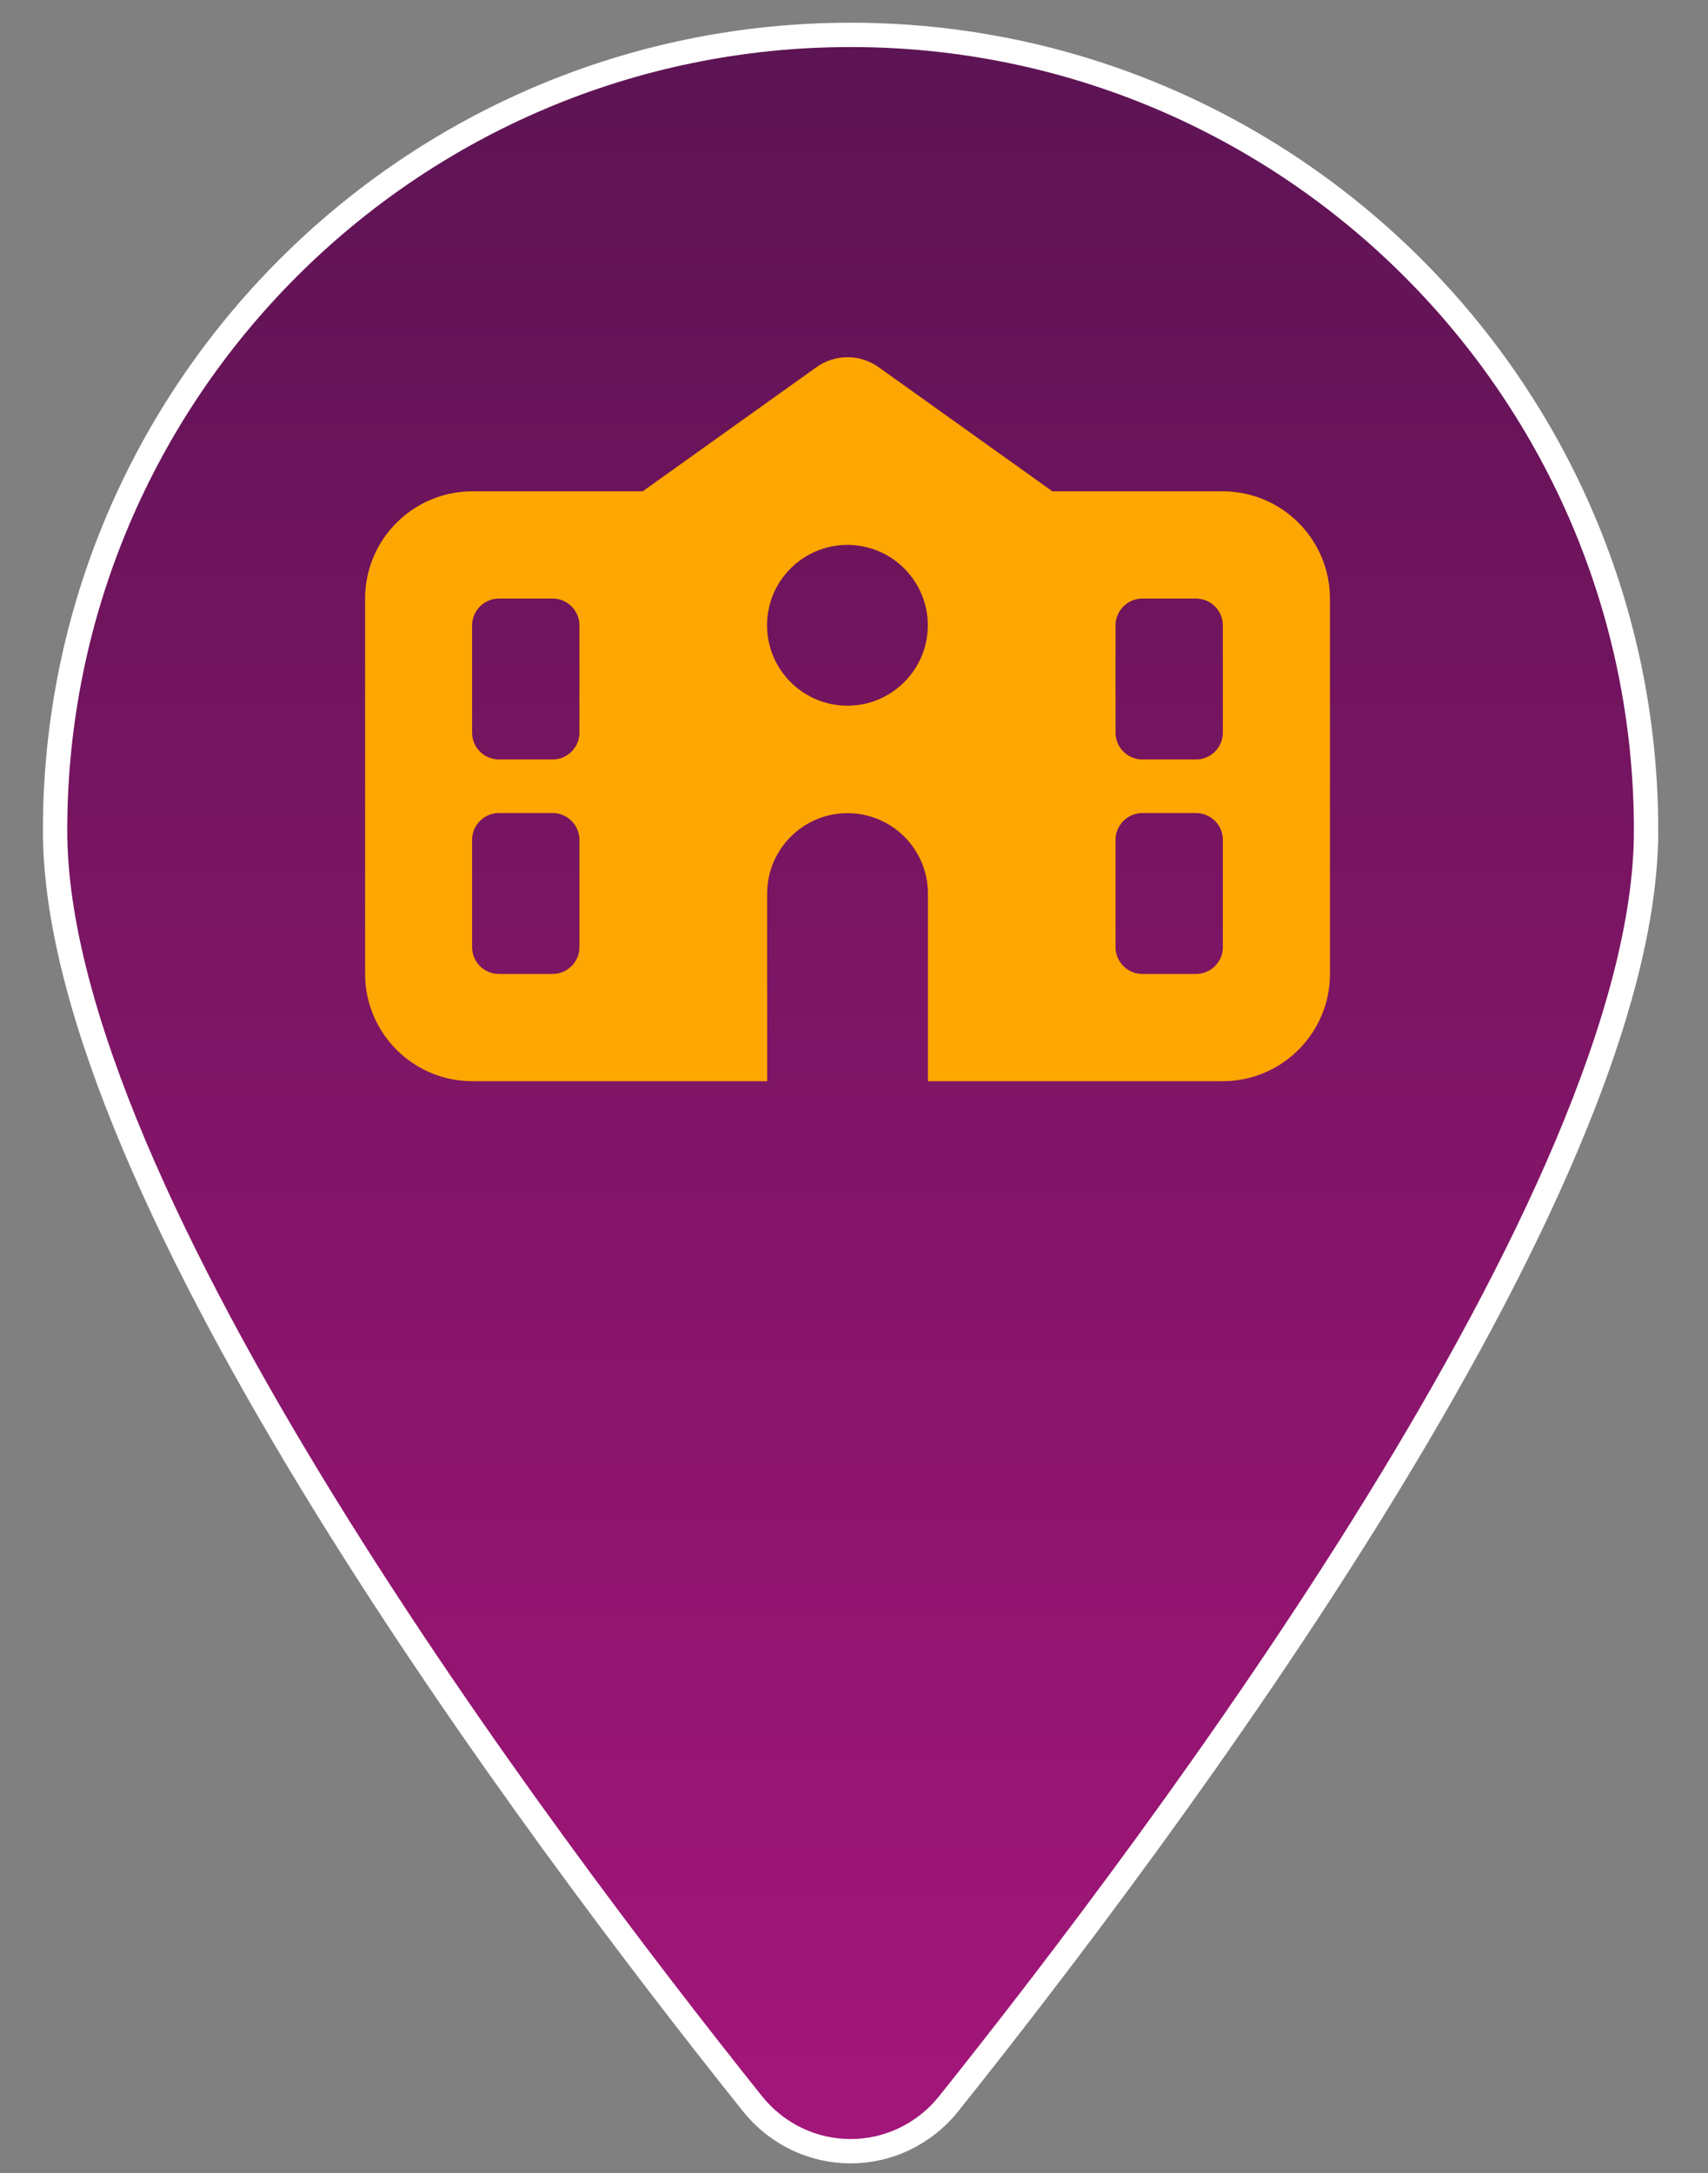
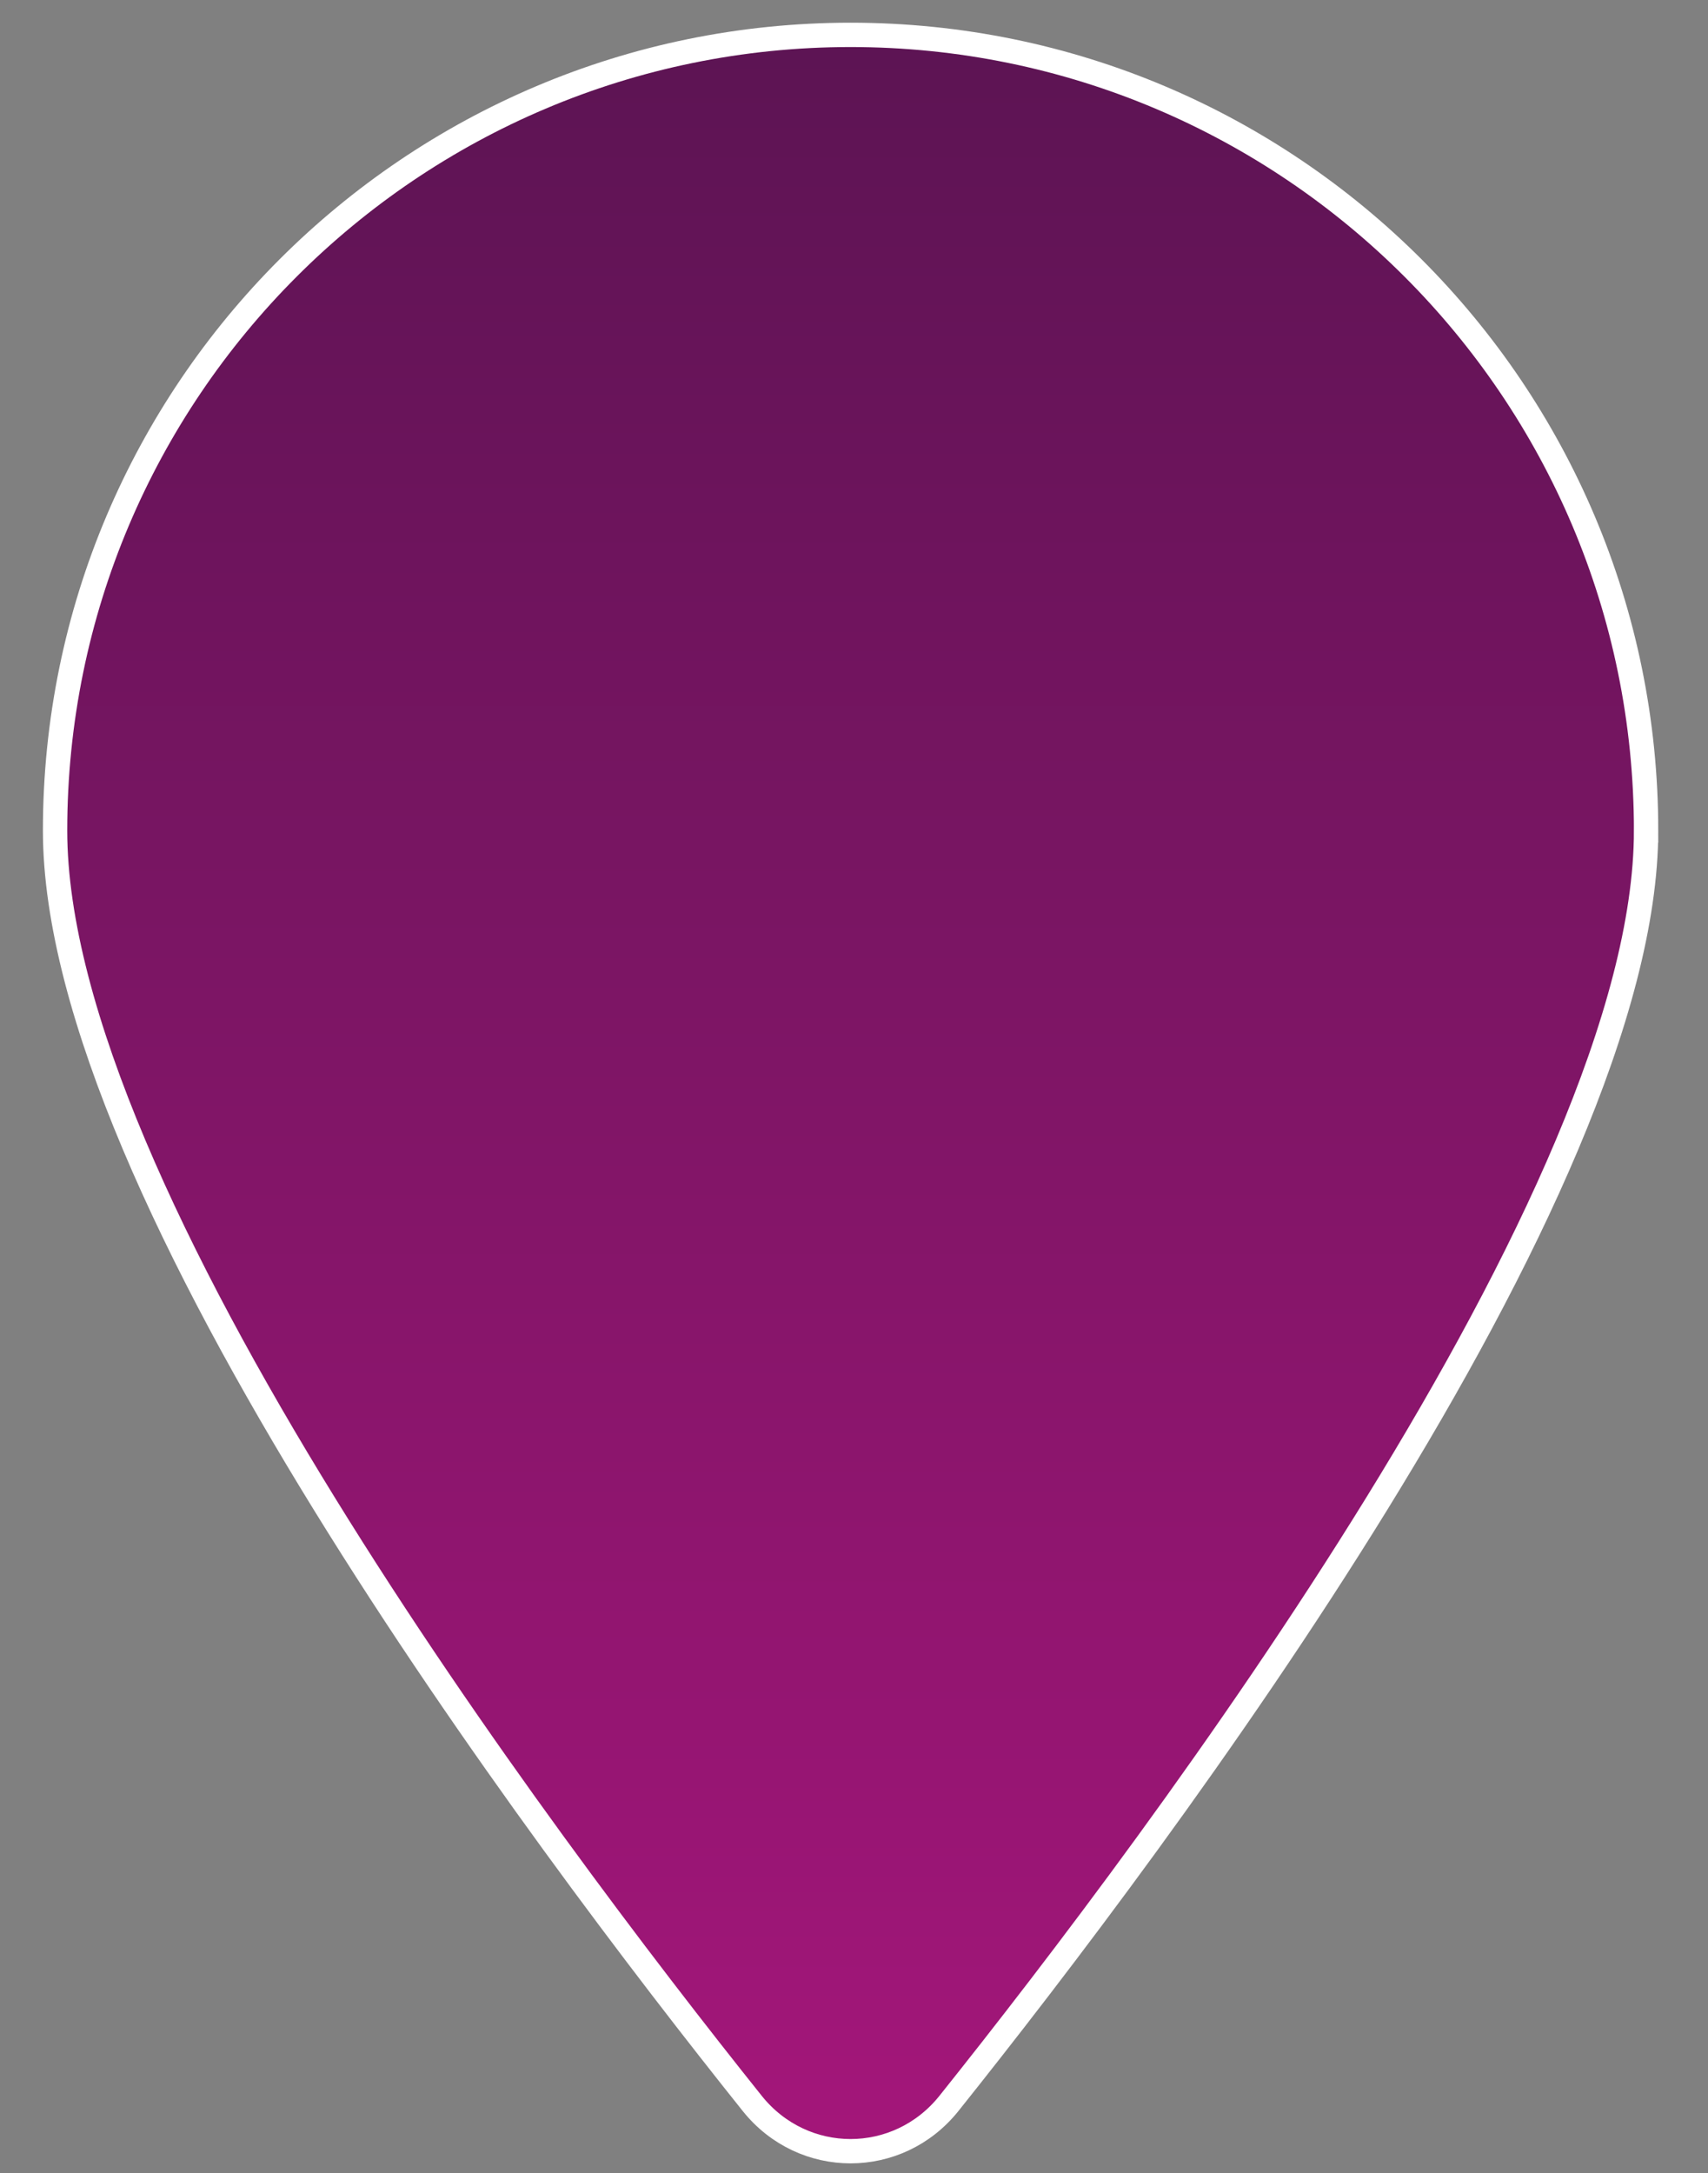
<svg xmlns="http://www.w3.org/2000/svg" id="Layer_1" data-name="Layer 1" viewBox="0 0 157.23 200">
  <rect x="0" y="0" width="157.23" height="200" fill="#808080" stroke="none" />
  <defs>
    <style>
      .cls-1 {
        fill: url(#linear-gradient);
        stroke: #fff;
        stroke-miterlimit: 10;
        stroke-width: 2.24px;
      }

      .cls-2 {
        fill: #fea601;
      }
    </style>
    <linearGradient id="linear-gradient" x1="78.3" y1="228.77" x2="78.3" y2="-98.8" gradientUnits="userSpaceOnUse">
      <stop offset="0" stop-color="#af1680" />
      <stop offset="1" stop-color="#37133f" />
    </linearGradient>
  </defs>
  <path class="cls-1" d="M151.53,76.44c0,33.34-44.63,92.68-64.19,117.17-4.69,5.84-13.39,5.84-18.08,0C49.69,169.13,5.07,109.78,5.07,76.44,5.07,36.01,37.87,3.21,78.3,3.21s73.23,32.8,73.23,73.23Z" />
-   <path class="cls-2" d="M96.88,45.22h15.68c5.44,0,9.87,4.43,9.87,9.87v34.55c0,5.44-4.43,9.87-9.87,9.87h-27.14v-17.27c0-4.09-3.32-7.4-7.4-7.4s-7.4,3.32-7.4,7.4v17.27h-27.14c-5.45,0-9.87-4.43-9.87-9.87v-34.55c0-5.44,4.42-9.87,9.87-9.87h15.68l15.99-11.42c1.71-1.23,4.03-1.23,5.74,0l15.99,11.42ZM45.93,55.09c-1.36,0-2.47,1.11-2.47,2.47v9.87c0,1.36,1.1,2.47,2.47,2.47h4.94c1.36,0,2.47-1.11,2.47-2.47v-9.87c0-1.36-1.11-2.47-2.47-2.47h-4.94ZM45.93,74.83c-1.36,0-2.47,1.11-2.47,2.47v9.87c0,1.36,1.1,2.47,2.47,2.47h4.94c1.36,0,2.47-1.11,2.47-2.47v-9.87c0-1.36-1.11-2.47-2.47-2.47h-4.94ZM78.01,50.15c-4.09,0-7.4,3.32-7.4,7.4s3.32,7.4,7.4,7.4,7.4-3.32,7.4-7.4-3.32-7.4-7.4-7.4ZM102.69,67.43c0,1.36,1.11,2.47,2.47,2.47h4.94c1.36,0,2.47-1.11,2.47-2.47v-9.87c0-1.36-1.11-2.47-2.47-2.47h-4.94c-1.36,0-2.47,1.11-2.47,2.47v9.87ZM105.16,74.83c-1.36,0-2.47,1.11-2.47,2.47v9.87c0,1.36,1.11,2.47,2.47,2.47h4.94c1.36,0,2.47-1.11,2.47-2.47v-9.87c0-1.36-1.11-2.47-2.47-2.47h-4.94Z" />
</svg>